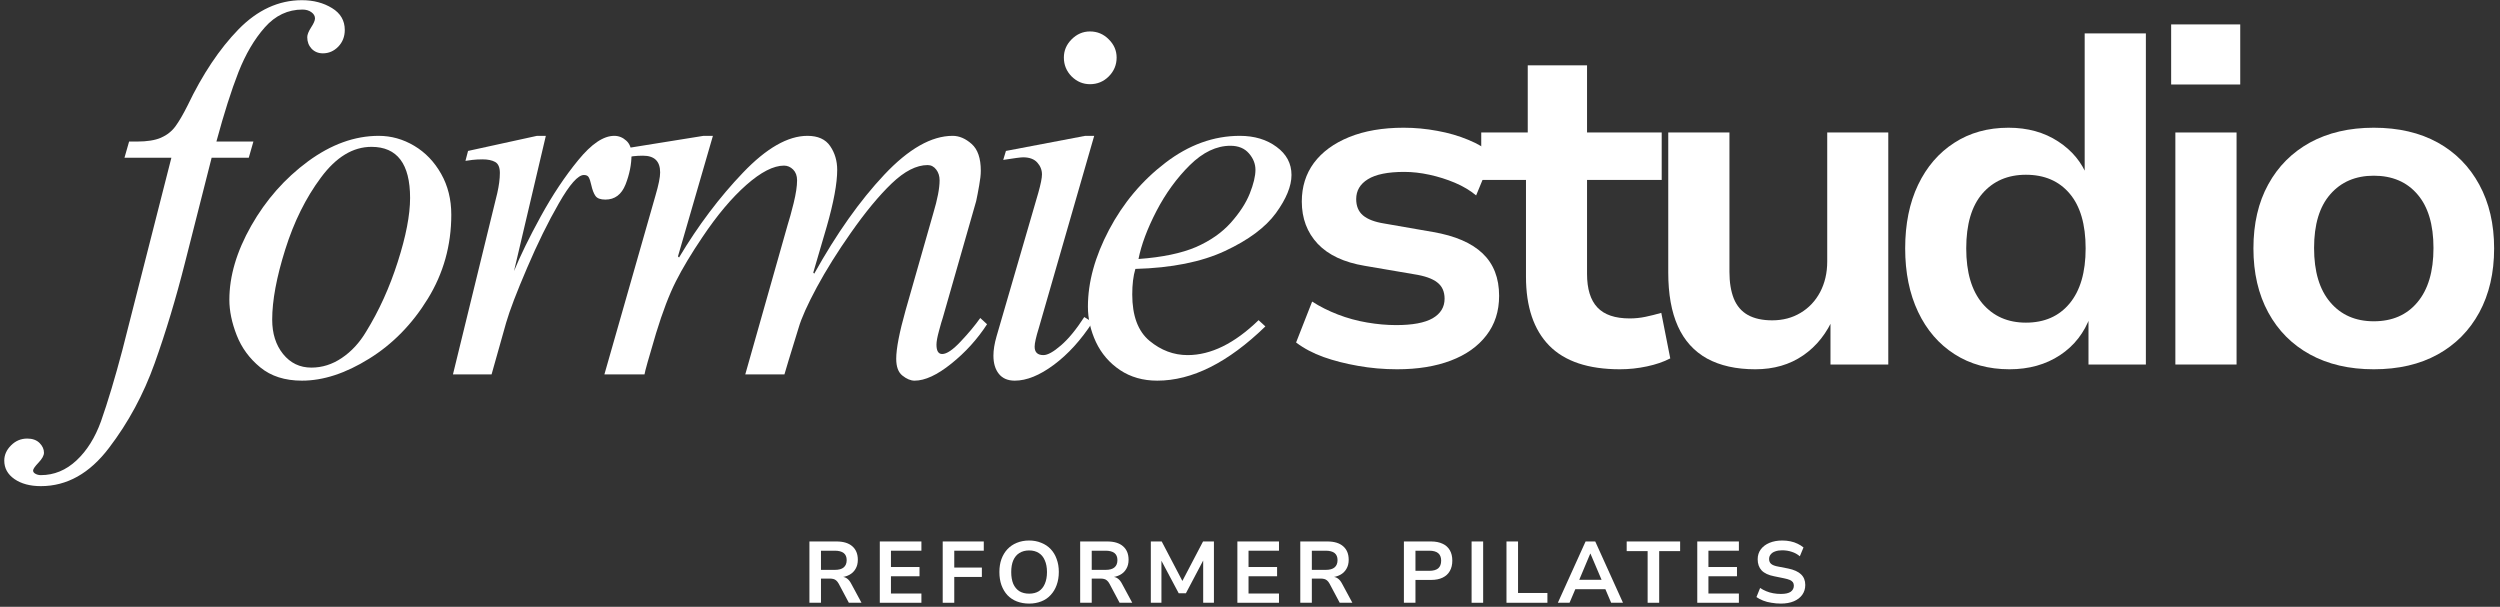
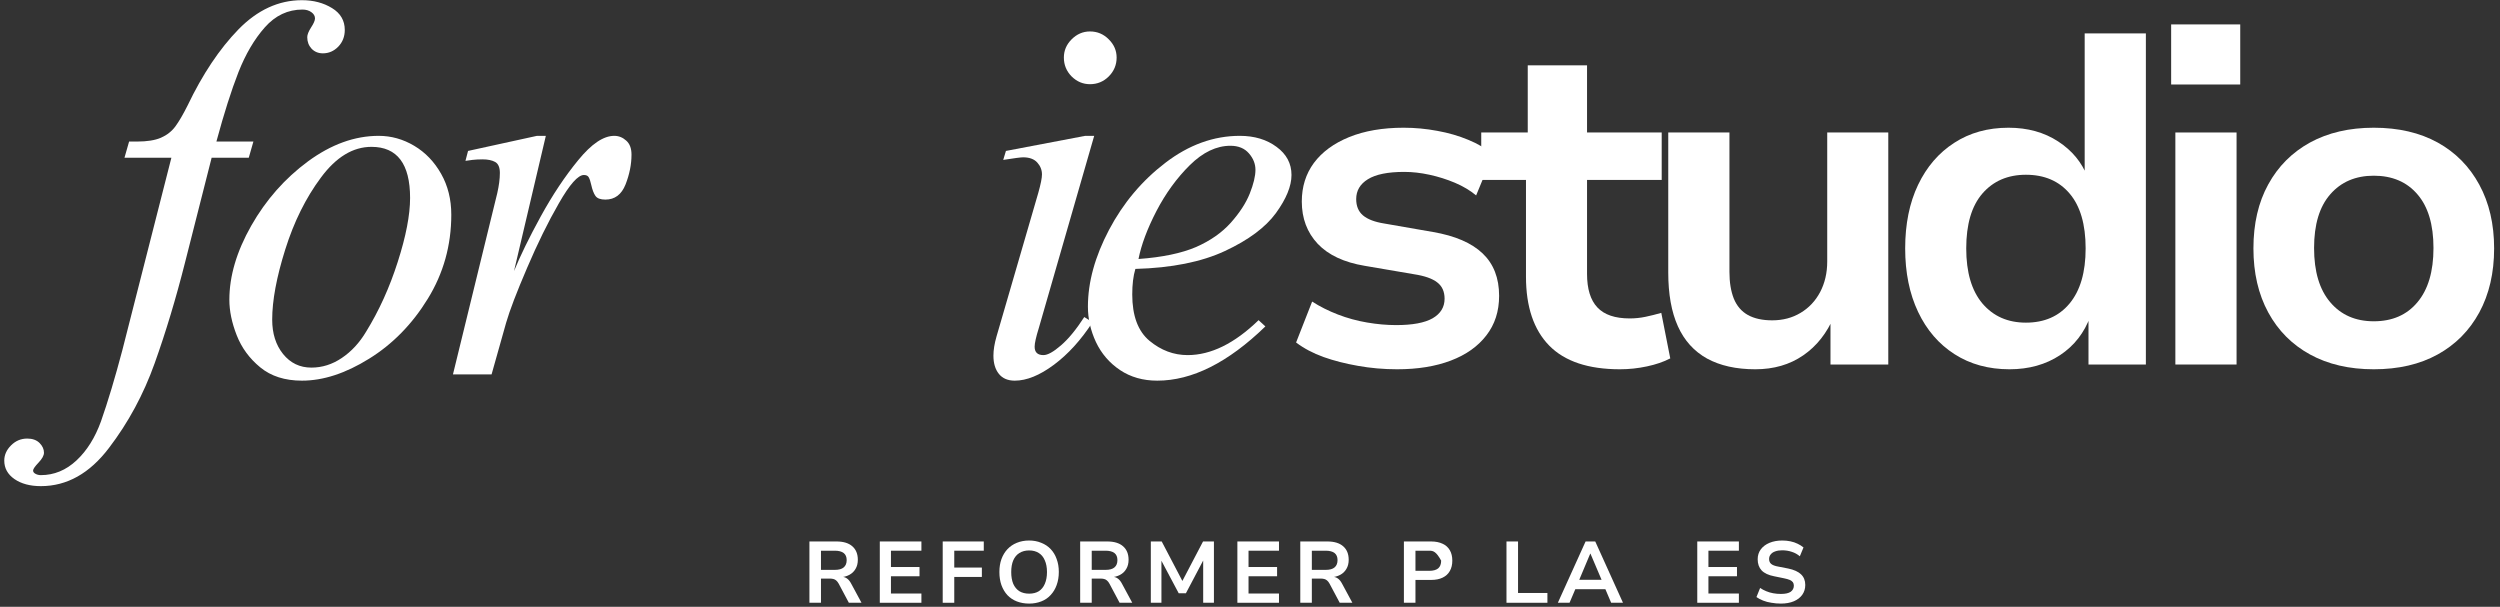
<svg xmlns="http://www.w3.org/2000/svg" width="618" height="150" viewBox="0 0 618 150" fill="none">
  <rect x="0" y="0" width="618" height="150" fill="#333333" stroke="none" />
  <path d="M46.368 26.087C50.066 18.359 54.251 12.092 58.941 7.27C63.647 2.457 68.874 0.046 74.639 0.046C77.48 0.046 79.959 0.701 82.069 1.995C84.17 3.272 85.229 5.078 85.229 7.405C85.229 9.043 84.691 10.42 83.615 11.538C82.539 12.638 81.27 13.184 79.816 13.184C78.69 13.184 77.766 12.806 77.026 12.042C76.304 11.26 75.951 10.311 75.951 9.185C75.951 8.581 76.261 7.791 76.892 6.8C77.539 5.817 77.867 5.069 77.867 4.548C77.867 3.944 77.564 3.431 76.959 3.003C76.371 2.583 75.648 2.364 74.774 2.364C71.16 2.364 68.059 3.834 65.462 6.766C62.882 9.681 60.706 13.377 58.941 17.855C57.193 22.316 55.377 28.028 53.495 34.992H62.639L61.496 38.991H52.318L45.73 64.931C43.486 73.802 40.99 82.094 38.233 89.797C35.493 97.475 31.729 104.456 26.938 110.731C22.165 117.023 16.551 120.173 10.097 120.173C7.432 120.173 5.256 119.585 3.575 118.426C1.894 117.258 1.054 115.738 1.054 113.856C1.054 112.462 1.617 111.21 2.735 110.093C3.861 108.967 5.189 108.413 6.735 108.413C8.037 108.413 9.054 108.782 9.794 109.522C10.517 110.261 10.87 111.05 10.87 111.907C10.87 112.596 10.424 113.419 9.525 114.36C8.634 115.301 8.18 115.948 8.18 116.309C8.18 116.645 8.374 116.914 8.752 117.116C9.138 117.334 9.584 117.452 10.097 117.452C13.374 117.452 16.307 116.242 18.904 113.823C21.476 111.42 23.492 108.211 24.955 104.179C26.678 99.273 28.434 93.409 30.233 86.605L42.368 38.991H30.77L31.913 34.992H33.863C36.351 34.992 38.317 34.681 39.78 34.051C41.259 33.404 42.444 32.472 43.343 31.262C44.234 30.052 45.242 28.33 46.368 26.087Z" fill="white" />
  <path d="M93.609 33.581C96.718 33.581 99.643 34.404 102.383 36.034C105.139 37.672 107.358 39.982 109.039 42.956C110.719 45.913 111.56 49.29 111.56 53.07C111.56 60.647 109.619 67.578 105.744 73.87C101.887 80.145 97.046 85.084 91.222 88.688C85.415 92.3 79.893 94.098 74.649 94.098C70.43 94.098 66.993 92.998 64.329 90.805C61.657 88.613 59.724 85.966 58.514 82.875C57.303 79.784 56.698 76.86 56.698 74.105C56.698 68.258 58.497 62.159 62.11 55.792C65.741 49.407 70.414 44.115 76.128 39.898C81.86 35.689 87.692 33.581 93.609 33.581ZM67.287 79.011C67.287 82.438 68.178 85.278 69.977 87.512C71.792 89.755 74.12 90.872 76.969 90.872C79.633 90.872 82.146 90.083 84.499 88.487C86.869 86.899 88.877 84.723 90.516 81.968C93.693 76.818 96.298 71.081 98.315 64.763C100.349 58.429 101.374 53.154 101.374 48.937C101.374 40.52 98.189 36.302 91.827 36.302C87.255 36.302 83.095 38.823 79.356 43.863C75.607 48.886 72.666 54.817 70.514 61.672C68.363 68.51 67.287 74.29 67.287 79.011Z" fill="white" />
  <path d="M134.93 33.581L127.063 67.015C128.61 63.235 130.812 58.715 133.686 53.473C136.577 48.214 139.653 43.586 142.93 39.595C146.199 35.588 149.166 33.581 151.839 33.581C152.956 33.581 153.94 33.975 154.797 34.757C155.671 35.521 156.108 36.672 156.108 38.218C156.108 40.637 155.612 43.107 154.629 45.61C153.637 48.097 151.981 49.34 149.653 49.34C148.443 49.34 147.62 49.038 147.199 48.433C146.771 47.828 146.426 46.921 146.157 45.711C145.972 44.863 145.771 44.249 145.552 43.863C145.351 43.46 144.947 43.258 144.342 43.258C142.88 43.258 140.821 45.593 138.157 50.247C135.484 54.884 132.862 60.219 130.291 66.242C127.711 72.248 125.988 76.759 125.114 79.784L121.517 92.552H111.97L122.155 50.886C122.239 50.617 122.5 49.567 122.929 47.727C123.349 45.871 123.567 44.216 123.567 42.754C123.567 41.368 123.172 40.461 122.391 40.032C121.626 39.612 120.592 39.394 119.298 39.394C118.357 39.394 117.516 39.444 116.777 39.528C116.054 39.621 115.483 39.696 115.062 39.764L115.701 37.31L132.745 33.581H134.93Z" fill="white" />
-   <path d="M167.86 63.655C172.583 55.75 177.852 48.76 183.66 42.687C189.458 36.622 194.77 33.581 199.594 33.581C202.191 33.581 204.065 34.421 205.208 36.101C206.367 37.781 206.956 39.747 206.956 41.981C206.956 45.325 206.09 50.004 204.367 56.027L201.039 67.384L201.275 67.653C206.788 57.757 212.553 49.6 218.587 43.191C224.613 36.79 230.252 33.581 235.496 33.581C237.126 33.581 238.698 34.253 240.202 35.597C241.698 36.924 242.454 39.125 242.454 42.216C242.454 43.182 242.32 44.392 242.051 45.845C241.799 47.307 241.555 48.592 241.311 49.71L233.042 78.608C232.857 79.128 232.554 80.17 232.134 81.733C231.706 83.278 231.496 84.438 231.496 85.194C231.496 86.739 231.966 87.512 232.907 87.512C234.025 87.512 235.546 86.487 237.479 84.421C239.429 82.363 241.043 80.422 242.32 78.608L244.001 80.153C241.597 83.85 238.656 87.1 235.16 89.898C231.68 92.695 228.655 94.098 226.083 94.098C225.117 94.098 224.117 93.678 223.091 92.855C222.058 92.048 221.545 90.662 221.545 88.688C221.545 86.185 222.318 82.186 223.865 76.692L230.722 52.667C231.748 49.239 232.269 46.543 232.269 44.569C232.269 43.519 231.983 42.636 231.428 41.914C230.865 41.175 230.159 40.805 229.31 40.805C226.554 40.805 223.596 42.317 220.436 45.341C217.293 48.349 213.923 52.423 210.317 57.573C207.04 62.235 204.241 66.712 201.913 71.013C199.602 75.314 198.098 78.666 197.409 81.061C195.257 88.033 194.089 91.864 193.913 92.552H184.231L194.686 55.657C195.131 54.271 195.635 52.448 196.199 50.18C196.753 47.895 197.039 46.03 197.039 44.569C197.039 43.451 196.711 42.569 196.064 41.914C195.409 41.267 194.661 40.94 193.812 40.94C191.207 40.94 188.105 42.536 184.5 45.711C180.886 48.895 177.273 53.196 173.642 58.614C170.902 62.672 168.717 66.309 167.087 69.535C165.448 72.761 163.809 77.045 162.179 82.371C160.364 88.47 159.406 91.864 159.322 92.552H149.405L162.044 48.298C162.801 45.728 163.187 43.829 163.187 42.62C163.187 39.864 161.776 38.487 158.952 38.487C157.221 38.487 155.8 38.655 154.683 38.991V36.672L173.911 33.581H176.231L167.591 63.386L167.86 63.655Z" fill="white" />
  <path d="M269.443 7.774C271.258 7.774 272.804 8.429 274.082 9.723C275.376 11 276.031 12.504 276.031 14.226C276.031 16.04 275.376 17.603 274.082 18.896C272.804 20.173 271.258 20.812 269.443 20.812C267.711 20.812 266.199 20.173 264.905 18.896C263.627 17.603 262.988 16.04 262.988 14.226C262.988 12.504 263.627 11 264.905 9.723C266.199 8.429 267.711 7.774 269.443 7.774ZM256.803 81.061C256.105 83.303 255.761 84.849 255.761 85.698C255.761 87.092 256.484 87.781 257.946 87.781C258.971 87.781 260.408 86.991 262.249 85.395C264.106 83.808 266.031 81.464 268.031 78.372L270.081 79.649C267.232 84.043 264.047 87.546 260.534 90.167C257.013 92.788 253.786 94.098 250.853 94.098C249.122 94.098 247.811 93.535 246.92 92.418C246.021 91.301 245.575 89.797 245.575 87.915C245.575 86.529 245.827 84.942 246.348 83.144L256.669 47.66C257.274 45.509 257.576 43.997 257.576 43.124C257.576 42.006 257.181 41.023 256.4 40.167C255.635 39.318 254.467 38.89 252.904 38.89C252.315 38.89 250.685 39.108 247.996 39.528L248.668 37.31L268.266 33.581H270.485L256.803 81.061Z" fill="white" />
  <path d="M306.482 33.581C310.088 33.581 313.113 34.488 315.559 36.302C318.021 38.1 319.257 40.419 319.257 43.258C319.257 46.014 317.962 49.164 315.391 52.7C312.811 56.22 308.617 59.337 302.818 62.042C297.011 64.755 289.624 66.234 280.665 66.477C280.144 68.208 279.892 70.308 279.892 72.794C279.892 78.061 281.312 81.884 284.161 84.253C287.002 86.605 290.145 87.781 293.574 87.781C299.331 87.781 305.18 84.908 311.121 79.145L312.802 80.691C303.591 89.629 294.683 94.098 286.077 94.098C282.556 94.098 279.489 93.225 276.867 91.477C274.244 89.713 272.261 87.403 270.916 84.555C269.589 81.716 268.933 78.792 268.933 75.785C268.933 69.762 270.664 63.445 274.144 56.833C277.64 50.205 282.287 44.669 288.094 40.234C293.893 35.798 300.028 33.581 306.482 33.581ZM281.438 64.024C287.288 63.604 292.027 62.613 295.658 61.067C299.171 59.522 302.028 57.531 304.23 55.086C306.424 52.625 307.995 50.214 308.936 47.862C309.878 45.493 310.348 43.527 310.348 41.981C310.348 40.503 309.81 39.15 308.735 37.915C307.659 36.664 306.129 36.034 304.163 36.034C300.709 36.034 297.372 37.63 294.145 40.805C290.918 43.989 288.162 47.778 285.876 52.163C283.607 56.556 282.127 60.513 281.438 64.024Z" fill="white" />
  <path d="M345.37 91.284C342.025 91.284 338.815 90.998 335.722 90.444C332.629 89.906 329.78 89.183 327.184 88.259C324.578 87.319 322.318 86.126 320.393 84.664L324.36 74.55C326.284 75.785 328.402 76.851 330.713 77.742C333.041 78.641 335.453 79.304 337.941 79.724C340.428 80.153 342.823 80.363 345.135 80.363C349.169 80.363 352.169 79.808 354.144 78.683C356.11 77.54 357.102 75.927 357.102 73.844C357.102 72.08 356.497 70.736 355.287 69.812C354.093 68.871 352.194 68.199 349.572 67.796L337.369 65.712C332.26 64.864 328.377 63.049 325.738 60.269C323.116 57.471 321.805 53.985 321.805 49.819C321.805 46.173 322.797 42.989 324.797 40.276C326.814 37.571 329.713 35.437 333.503 33.891C337.31 32.345 341.807 31.573 346.983 31.573C349.782 31.573 352.547 31.833 355.287 32.345C358.043 32.841 360.598 33.58 362.951 34.563C365.321 35.529 367.363 36.739 369.069 38.192L364.901 48.306C363.422 47.08 361.674 46.038 359.657 45.181C357.64 44.333 355.539 43.669 353.371 43.199C351.219 42.728 349.135 42.493 347.118 42.493C343.084 42.493 340.092 43.098 338.142 44.308C336.209 45.501 335.251 47.13 335.251 49.214C335.251 50.944 335.806 52.288 336.932 53.246C338.075 54.212 339.84 54.884 342.244 55.262L354.211 57.345C359.699 58.286 363.8 60.059 366.514 62.654C369.221 65.234 370.582 68.728 370.582 73.138C370.582 76.952 369.523 80.212 367.422 82.917C365.338 85.63 362.413 87.705 358.648 89.133C354.9 90.561 350.48 91.284 345.37 91.284Z" fill="white" />
  <path d="M400.451 91.284C392.627 91.284 386.803 89.335 382.971 85.437C379.138 81.522 377.222 75.843 377.222 68.4V44.476H366.163V32.749H377.659V16.149H392.316V32.749H410.771V44.476H392.316V67.695C392.316 71.416 393.165 74.18 394.871 75.995C396.568 77.809 399.241 78.716 402.871 78.716C404.191 78.716 405.494 78.582 406.771 78.313C408.048 78.044 409.343 77.725 410.67 77.339L412.889 88.595C411.25 89.452 409.326 90.108 407.107 90.578C404.905 91.048 402.687 91.284 400.451 91.284Z" fill="white" />
  <path d="M433.906 91.284C429.175 91.284 425.2 90.393 421.973 88.629C418.762 86.84 416.367 84.185 414.779 80.665C413.182 77.129 412.392 72.693 412.392 67.359V32.749H427.519V67.224C427.519 69.778 427.872 71.979 428.595 73.81C429.335 75.625 430.494 76.986 432.091 77.876C433.68 78.75 435.671 79.187 438.075 79.187C440.714 79.187 443.058 78.573 445.101 77.339C447.16 76.112 448.773 74.398 449.941 72.198C451.101 69.98 451.689 67.476 451.689 64.671V32.749H466.783V90.108H452.496V78.145H453.404C451.631 82.337 449.076 85.571 445.739 87.856C442.42 90.141 438.478 91.284 433.906 91.284Z" fill="white" />
  <path d="M496.743 91.284C491.566 91.284 487.036 90.04 483.162 87.554C479.279 85.067 476.279 81.589 474.153 77.103C472.018 72.601 470.959 67.376 470.959 61.411C470.959 55.388 472.018 50.146 474.153 45.685C476.279 41.233 479.262 37.772 483.094 35.302C486.927 32.816 491.398 31.573 496.507 31.573C501.23 31.573 505.323 32.707 508.777 34.966C512.223 37.209 514.643 40.141 516.038 43.77H515.332V8.253H530.46V90.108H516.274V78.145H516.744C515.265 82.245 512.761 85.462 509.248 87.789C505.727 90.116 501.558 91.284 496.743 91.284ZM500.81 79.758C505.382 79.758 508.979 78.179 511.601 75.02C514.24 71.845 515.568 67.308 515.568 61.411C515.568 55.455 514.24 50.927 511.601 47.836C508.979 44.745 505.382 43.199 500.81 43.199C496.322 43.199 492.742 44.745 490.053 47.836C487.38 50.927 486.053 55.455 486.053 61.411C486.053 67.308 487.38 71.845 490.053 75.02C492.742 78.179 496.322 79.758 500.81 79.758Z" fill="white" />
  <path d="M536.709 20.887V6.035H553.786V20.887H536.709ZM537.751 90.108V32.749H552.878V90.108H537.751Z" fill="white" />
  <path d="M586.797 91.284C580.746 91.284 575.485 90.066 571.031 87.621C566.594 85.185 563.148 81.724 560.711 77.238C558.265 72.735 557.047 67.46 557.047 61.411C557.047 55.296 558.265 50.02 560.711 45.585C563.148 41.132 566.594 37.68 571.031 35.235C575.485 32.799 580.746 31.573 586.797 31.573C592.915 31.573 598.176 32.799 602.597 35.235C607.009 37.68 610.438 41.149 612.883 45.652C615.321 50.138 616.548 55.388 616.548 61.411C616.548 67.46 615.321 72.735 612.883 77.238C610.438 81.724 607.009 85.185 602.597 87.621C598.176 90.066 592.915 91.284 586.797 91.284ZM586.797 79.422C591.369 79.422 594.966 77.859 597.588 74.718C600.227 71.584 601.555 67.115 601.555 61.31C601.555 55.514 600.227 51.087 597.588 48.038C594.966 44.971 591.369 43.434 586.797 43.434C582.293 43.434 578.704 44.971 576.04 48.038C573.368 51.087 572.04 55.514 572.04 61.31C572.04 67.115 573.368 71.584 576.04 74.718C578.704 77.859 582.293 79.422 586.797 79.422Z" fill="white" />
  <path d="M200.088 149.004V133.849H206.778C208.475 133.849 209.778 134.244 210.677 135.026C211.593 135.815 212.055 136.932 212.055 138.386C212.055 139.259 211.862 140.015 211.484 140.637C211.122 141.267 210.61 141.763 209.937 142.116C209.265 142.477 208.458 142.678 207.517 142.72L207.618 142.552L208.156 142.586C208.626 142.611 209.038 142.754 209.4 143.023C209.778 143.292 210.114 143.712 210.408 144.266L212.963 149.004H209.837L207.315 144.266C207.13 143.93 206.929 143.678 206.71 143.493C206.509 143.317 206.273 143.191 206.004 143.124C205.735 143.056 205.416 143.023 205.063 143.023H202.945V149.004H200.088ZM202.945 140.872H206.374C207.357 140.872 208.089 140.671 208.559 140.267C209.047 139.864 209.299 139.259 209.299 138.453C209.299 137.672 209.047 137.092 208.559 136.706C208.063 136.328 207.332 136.134 206.374 136.134H202.945V140.872Z" fill="white" />
  <path d="M217.487 149.004V133.849H227.773V136.134H220.243V140.167H227.303V142.452H220.243V146.719H227.773V149.004H217.487Z" fill="white" />
  <path d="M233.037 149.004V133.849H243.189V136.134H235.894V140.301H242.718V142.62H235.894V149.004H233.037Z" fill="white" />
  <path d="M254.411 149.206C253.285 149.206 252.268 149.021 251.352 148.668C250.453 148.315 249.68 147.794 249.033 147.122C248.402 146.433 247.907 145.602 247.554 144.636C247.217 143.678 247.049 142.603 247.049 141.41C247.049 140.225 247.217 139.159 247.554 138.218C247.907 137.26 248.402 136.437 249.033 135.765C249.68 135.076 250.453 134.547 251.352 134.185C252.268 133.807 253.285 133.614 254.411 133.614C255.504 133.614 256.504 133.807 257.403 134.185C258.319 134.547 259.092 135.059 259.723 135.731C260.37 136.403 260.866 137.226 261.202 138.184C261.555 139.125 261.74 140.192 261.74 141.376C261.74 142.586 261.555 143.678 261.202 144.636C260.866 145.577 260.37 146.4 259.723 147.089C259.092 147.786 258.319 148.315 257.403 148.668C256.504 149.021 255.504 149.206 254.411 149.206ZM254.411 146.753C255.353 146.753 256.142 146.551 256.798 146.148C257.445 145.728 257.941 145.123 258.277 144.333C258.63 143.527 258.815 142.552 258.815 141.41C258.815 140.267 258.63 139.31 258.277 138.52C257.941 137.714 257.445 137.109 256.798 136.706C256.142 136.286 255.353 136.067 254.411 136.067C253.47 136.067 252.663 136.286 251.991 136.706C251.335 137.109 250.831 137.714 250.478 138.52C250.142 139.31 249.974 140.267 249.974 141.41C249.974 142.552 250.142 143.527 250.478 144.333C250.831 145.123 251.335 145.728 251.991 146.148C252.663 146.551 253.47 146.753 254.411 146.753Z" fill="white" />
  <path d="M267.018 149.004V133.849H273.707C275.405 133.849 276.707 134.244 277.607 135.026C278.523 135.815 278.985 136.932 278.985 138.386C278.985 139.259 278.792 140.015 278.413 140.637C278.052 141.267 277.539 141.763 276.867 142.116C276.195 142.477 275.388 142.678 274.447 142.72L274.548 142.552L275.085 142.586C275.556 142.611 275.968 142.754 276.329 143.023C276.707 143.292 277.044 143.712 277.338 144.266L279.893 149.004H276.766L274.245 144.266C274.06 143.93 273.858 143.678 273.64 143.493C273.438 143.317 273.203 143.191 272.934 143.124C272.665 143.056 272.346 143.023 271.993 143.023H269.875V149.004H267.018ZM269.875 140.872H273.304C274.287 140.872 275.018 140.671 275.489 140.267C275.976 139.864 276.228 139.259 276.228 138.453C276.228 137.672 275.976 137.092 275.489 136.706C274.993 136.328 274.262 136.134 273.304 136.134H269.875V140.872Z" fill="white" />
  <path d="M284.484 149.004V133.849H287.173L292.485 143.997H292.081L297.393 133.849H300.082V149.004H297.426V138.05H297.695L293.157 146.652H291.375L286.803 138.05H287.106V149.004H284.484Z" fill="white" />
  <path d="M305.88 149.004V133.849H316.166V136.134H308.636V140.167H315.696V142.452H308.636V146.719H316.166V149.004H305.88Z" fill="white" />
  <path d="M321.43 149.004V133.849H328.119C329.817 133.849 331.12 134.244 332.019 135.026C332.935 135.815 333.397 136.932 333.397 138.386C333.397 139.259 333.204 140.015 332.826 140.637C332.464 141.267 331.952 141.763 331.279 142.116C330.607 142.477 329.8 142.678 328.859 142.72L328.96 142.552L329.498 142.586C329.968 142.611 330.38 142.754 330.741 143.023C331.12 143.292 331.456 143.712 331.75 144.266L334.305 149.004H331.178L328.657 144.266C328.472 143.93 328.271 143.678 328.052 143.493C327.85 143.317 327.615 143.191 327.346 143.124C327.077 143.056 326.758 143.023 326.405 143.023H324.287V149.004H321.43ZM324.287 140.872H327.716C328.699 140.872 329.43 140.671 329.901 140.267C330.388 139.864 330.641 139.259 330.641 138.453C330.641 137.672 330.388 137.092 329.901 136.706C329.405 136.328 328.674 136.134 327.716 136.134H324.287V140.872Z" fill="white" />
-   <path d="M347.045 149.004V133.849H353.768C354.886 133.849 355.836 134.043 356.626 134.421C357.407 134.782 358.004 135.32 358.407 136.034C358.811 136.731 359.012 137.579 359.012 138.587C359.012 139.579 358.811 140.427 358.407 141.141C358.004 141.864 357.407 142.41 356.626 142.788C355.836 143.174 354.886 143.359 353.768 143.359H349.902V149.004H347.045ZM349.902 141.108H353.331C354.289 141.108 355.02 140.906 355.516 140.503C356.004 140.083 356.256 139.444 356.256 138.587C356.256 137.764 356.004 137.142 355.516 136.739C355.02 136.336 354.289 136.134 353.331 136.134H349.902V141.108Z" fill="white" />
-   <path d="M363.777 149.004V133.849H366.635V149.004H363.777Z" fill="white" />
+   <path d="M347.045 149.004V133.849H353.768C354.886 133.849 355.836 134.043 356.626 134.421C357.407 134.782 358.004 135.32 358.407 136.034C358.811 136.731 359.012 137.579 359.012 138.587C359.012 139.579 358.811 140.427 358.407 141.141C358.004 141.864 357.407 142.41 356.626 142.788C355.836 143.174 354.886 143.359 353.768 143.359H349.902V149.004H347.045ZM349.902 141.108H353.331C354.289 141.108 355.02 140.906 355.516 140.503C356.004 140.083 356.256 139.444 356.256 138.587C355.02 136.336 354.289 136.134 353.331 136.134H349.902V141.108Z" fill="white" />
  <path d="M372.402 149.004V133.849H375.259V146.585H382.52V149.004H372.402Z" fill="white" />
  <path d="M385.1 149.004L391.958 133.849H394.345L401.202 149.004H398.278L396.462 144.737L397.673 145.644H388.596L389.806 144.737L387.991 149.004H385.1ZM393.101 136.874L390.109 143.997L389.537 143.325H396.731L396.193 143.997L393.168 136.874H393.101Z" fill="white" />
-   <path d="M407.294 149.004V136.235H402.117V133.849H415.328V136.235H410.151V149.004H407.294Z" fill="white" />
  <path d="M419.566 149.004V133.849H429.853V136.134H422.323V140.167H429.382V142.452H422.323V146.719H429.853V149.004H419.566Z" fill="white" />
  <path d="M440.246 149.206C439.439 149.206 438.649 149.138 437.893 149.004C437.154 148.895 436.464 148.718 435.843 148.466C435.212 148.223 434.666 147.929 434.195 147.593L435.103 145.341C435.574 145.661 436.078 145.929 436.616 146.148C437.154 146.375 437.725 146.543 438.33 146.652C438.952 146.77 439.591 146.82 440.246 146.82C441.339 146.82 442.146 146.643 442.667 146.282C443.179 145.904 443.44 145.4 443.44 144.77C443.44 144.434 443.356 144.157 443.204 143.93C443.045 143.712 442.784 143.518 442.431 143.359C442.07 143.208 441.599 143.073 441.019 142.956L438.565 142.452C437.17 142.183 436.145 141.704 435.473 141.007C434.817 140.293 434.498 139.377 434.498 138.251C434.498 137.31 434.75 136.496 435.271 135.798C435.784 135.11 436.498 134.572 437.422 134.185C438.339 133.807 439.389 133.614 440.582 133.614C441.272 133.614 441.944 133.681 442.599 133.816C443.246 133.95 443.843 134.152 444.381 134.421C444.919 134.673 445.398 134.975 445.827 135.328L444.919 137.512C444.314 137 443.641 136.63 442.902 136.403C442.179 136.16 441.398 136.034 440.549 136.034C439.893 136.034 439.322 136.126 438.834 136.302C438.364 136.462 437.994 136.706 437.725 137.042C437.456 137.361 437.322 137.739 437.322 138.184C437.322 138.705 437.49 139.108 437.826 139.394C438.162 139.688 438.75 139.915 439.608 140.066L442.028 140.536C443.457 140.83 444.524 141.309 445.221 141.981C445.911 142.636 446.264 143.51 446.264 144.602C446.264 145.526 446.011 146.333 445.524 147.022C445.028 147.719 444.331 148.256 443.44 148.634C442.541 149.012 441.473 149.206 440.246 149.206Z" fill="white" />
</svg>